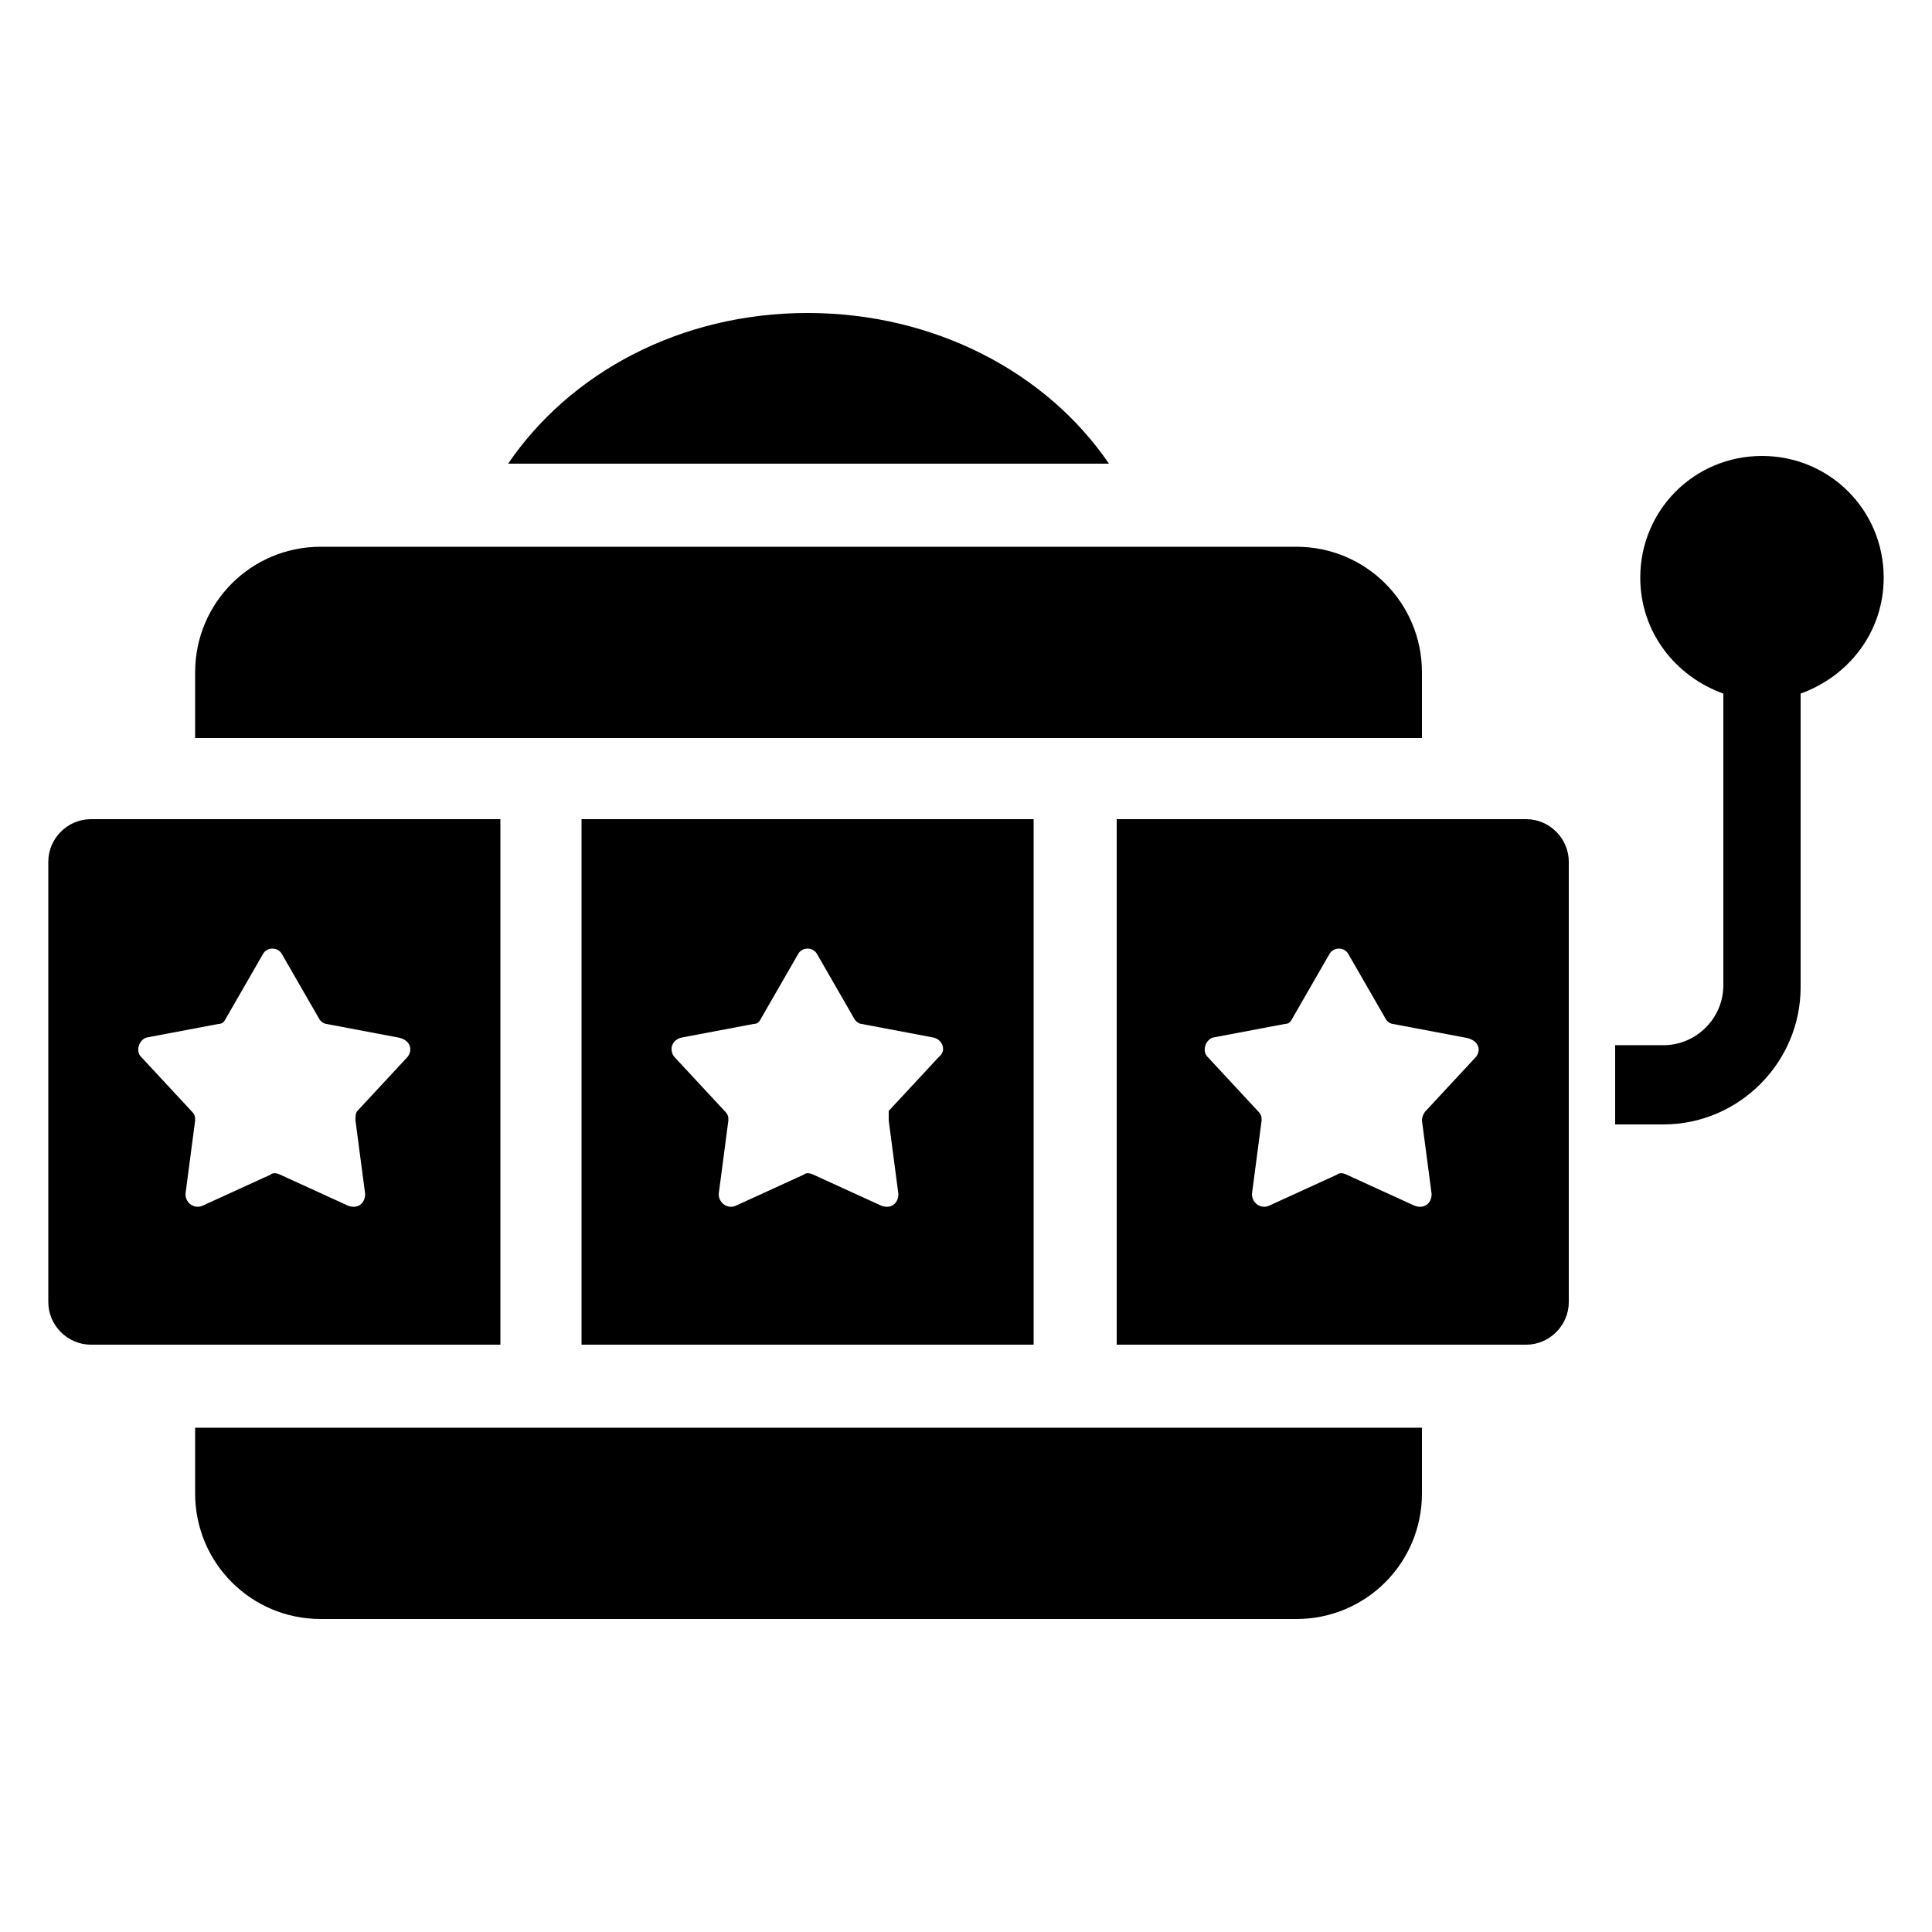
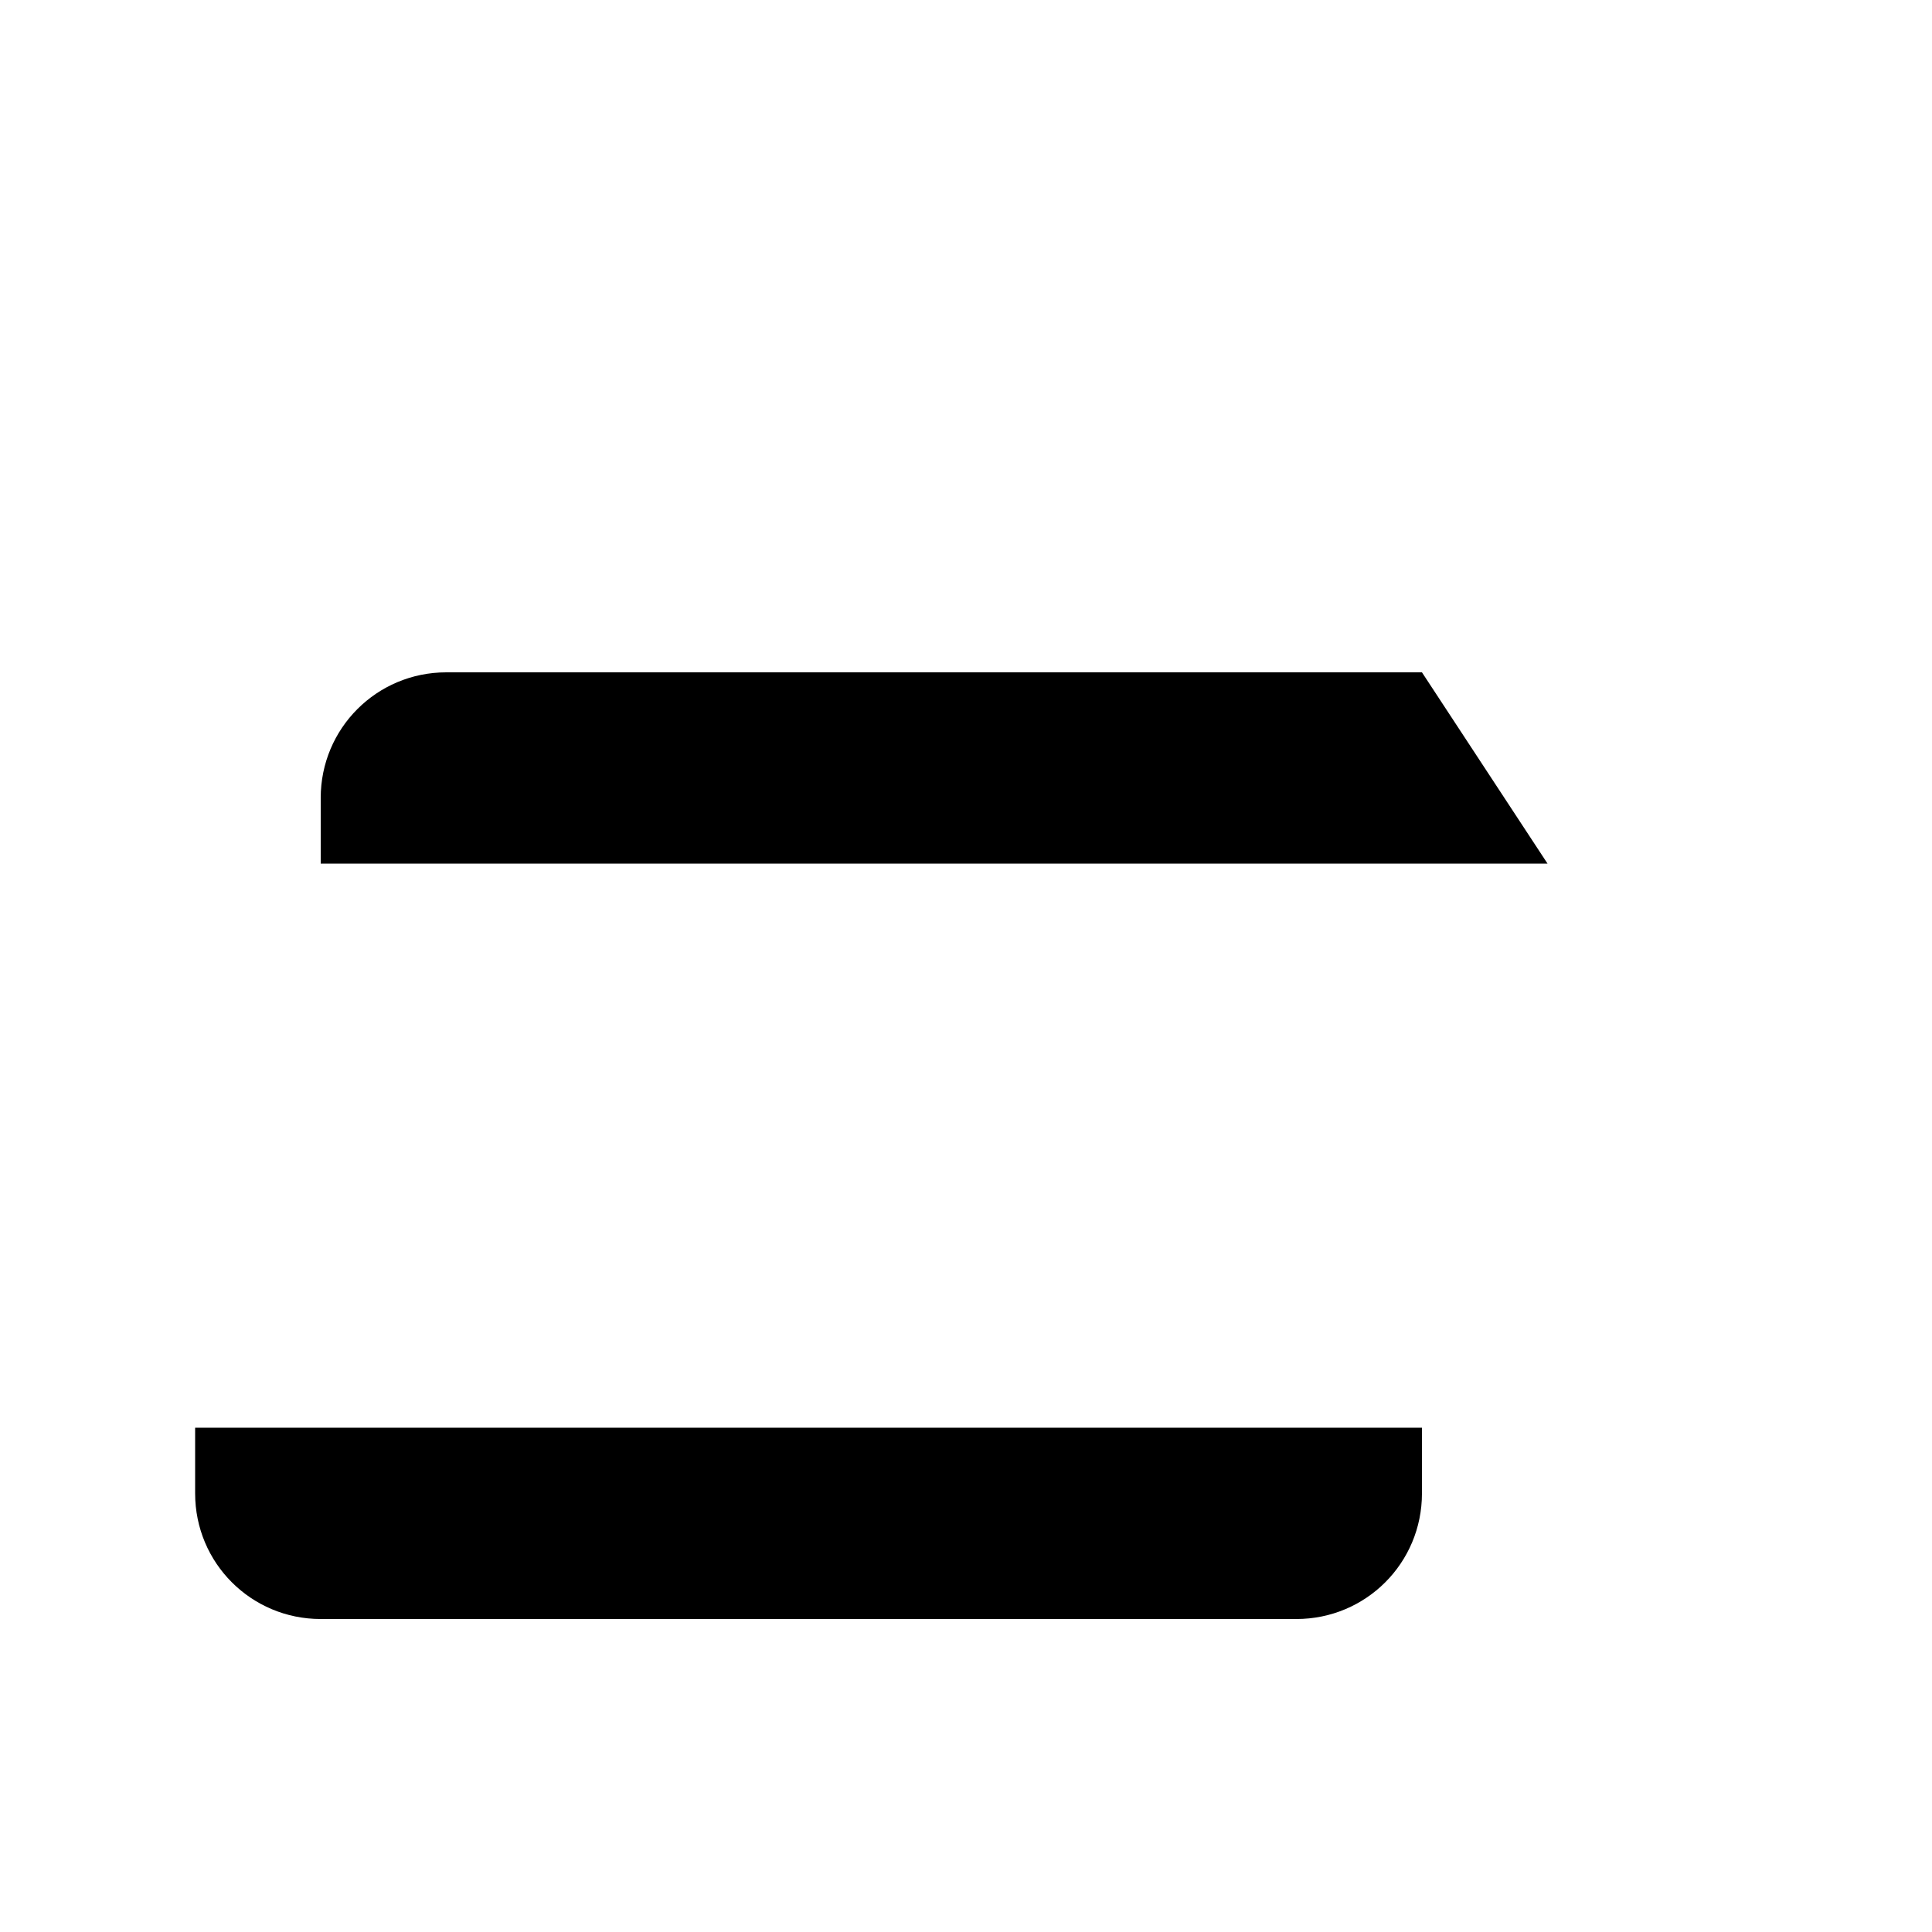
<svg xmlns="http://www.w3.org/2000/svg" width="1200pt" height="1200pt" version="1.1" viewBox="0 0 1200 1200">
-   <path d="m501.6 194.4c-79.199 0-147.6 37.199-186 93.602h373.2c-38.402-56.398-108-93.602-187.2-93.602z" />
-   <path d="m883.2 417.6c0-43.199-34.801-78-78-78h-606c-43.199 0-78 34.801-78 78v40.801h762z" />
+   <path d="m883.2 417.6h-606c-43.199 0-78 34.801-78 78v40.801h762z" />
  <path d="m121.2 927.6c0 43.199 34.801 78 78 78h606c43.199 0 78-34.801 78-78v-40.801h-762z" />
-   <path d="m1170 358.8c0-42-33.602-75.602-75.602-75.602s-75.602 33.602-75.602 75.602c0 33.602 21.602 61.199 51.602 72v181.2c0 20.398-16.801 37.199-37.199 37.199h-30v49.199h30c46.801 0 85.199-38.398 85.199-85.199v-182.4c30-10.801 51.602-38.402 51.602-72z" />
-   <path d="m948 508.8h-254.4v326.4h254.4c14.398 0 26.398-12 26.398-26.398v-273.6c0-14.398-12-26.398-26.398-26.398zm-31.199 147.6-31.199 33.602c-1.199 1.199-2.398 3.602-2.398 6l6 45.602c0 6-4.801 9.602-10.801 7.199l-42-19.199c-2.398-1.199-4.801-1.199-6 0l-42 19.199c-4.801 2.398-10.801-1.199-10.801-7.199l6-45.602c0-2.398 0-3.602-2.398-6l-31.199-33.602c-3.602-3.602-1.199-10.801 3.602-12l44.398-8.398c2.398 0 3.602-1.199 4.801-3.602l22.801-39.602c2.398-4.801 9.602-4.801 12 0l22.801 39.602c1.199 2.398 3.602 3.602 4.801 3.602l44.398 8.398c8.395 1.203 10.793 7.203 7.195 12z" />
-   <path d="m642 835.2v-326.4h-280.8v326.4zm-218.4-190.8 44.398-8.398c2.398 0 3.602-1.199 4.801-3.602l22.801-39.602c2.398-4.801 9.602-4.801 12 0l22.801 39.602c1.199 2.398 3.602 3.602 4.801 3.602l44.398 8.398c6 1.199 8.398 8.398 3.602 12l-31.199 33.602c-0.004 1.199-0.004 3.602-0.004 6l6 45.602c0 6-4.801 9.602-10.801 7.199l-42-19.199c-2.398-1.199-4.801-1.199-6 0l-42 19.199c-4.801 2.398-10.801-1.199-10.801-7.199l6-45.602c0-2.398 0-3.602-2.398-6l-31.199-33.602c-3.602-4.797-1.199-10.797 4.801-12z" />
-   <path d="m310.8 508.8h-254.4c-14.398 0-26.398 12-26.398 26.398v273.6c0 14.398 12 26.398 26.398 26.398h254.4zm-57.602 147.6-31.199 33.602c-1.199 1.199-1.199 3.602-1.199 6l6 45.602c0 6-4.801 9.602-10.801 7.199l-42-19.199c-2.398-1.199-4.801-1.199-6 0l-42 19.199c-4.801 2.398-10.801-1.199-10.801-7.199l6-45.602c0-2.398 0-3.602-2.398-6l-31.199-33.602c-3.602-3.602-1.199-10.801 3.602-12l44.398-8.398c2.398 0 3.602-1.199 4.801-3.602l22.801-39.602c2.398-4.801 9.602-4.801 12 0l22.801 39.602c1.199 2.398 3.602 3.602 4.801 3.602l44.398 8.398c7.195 1.203 9.598 7.203 5.996 12z" />
</svg>